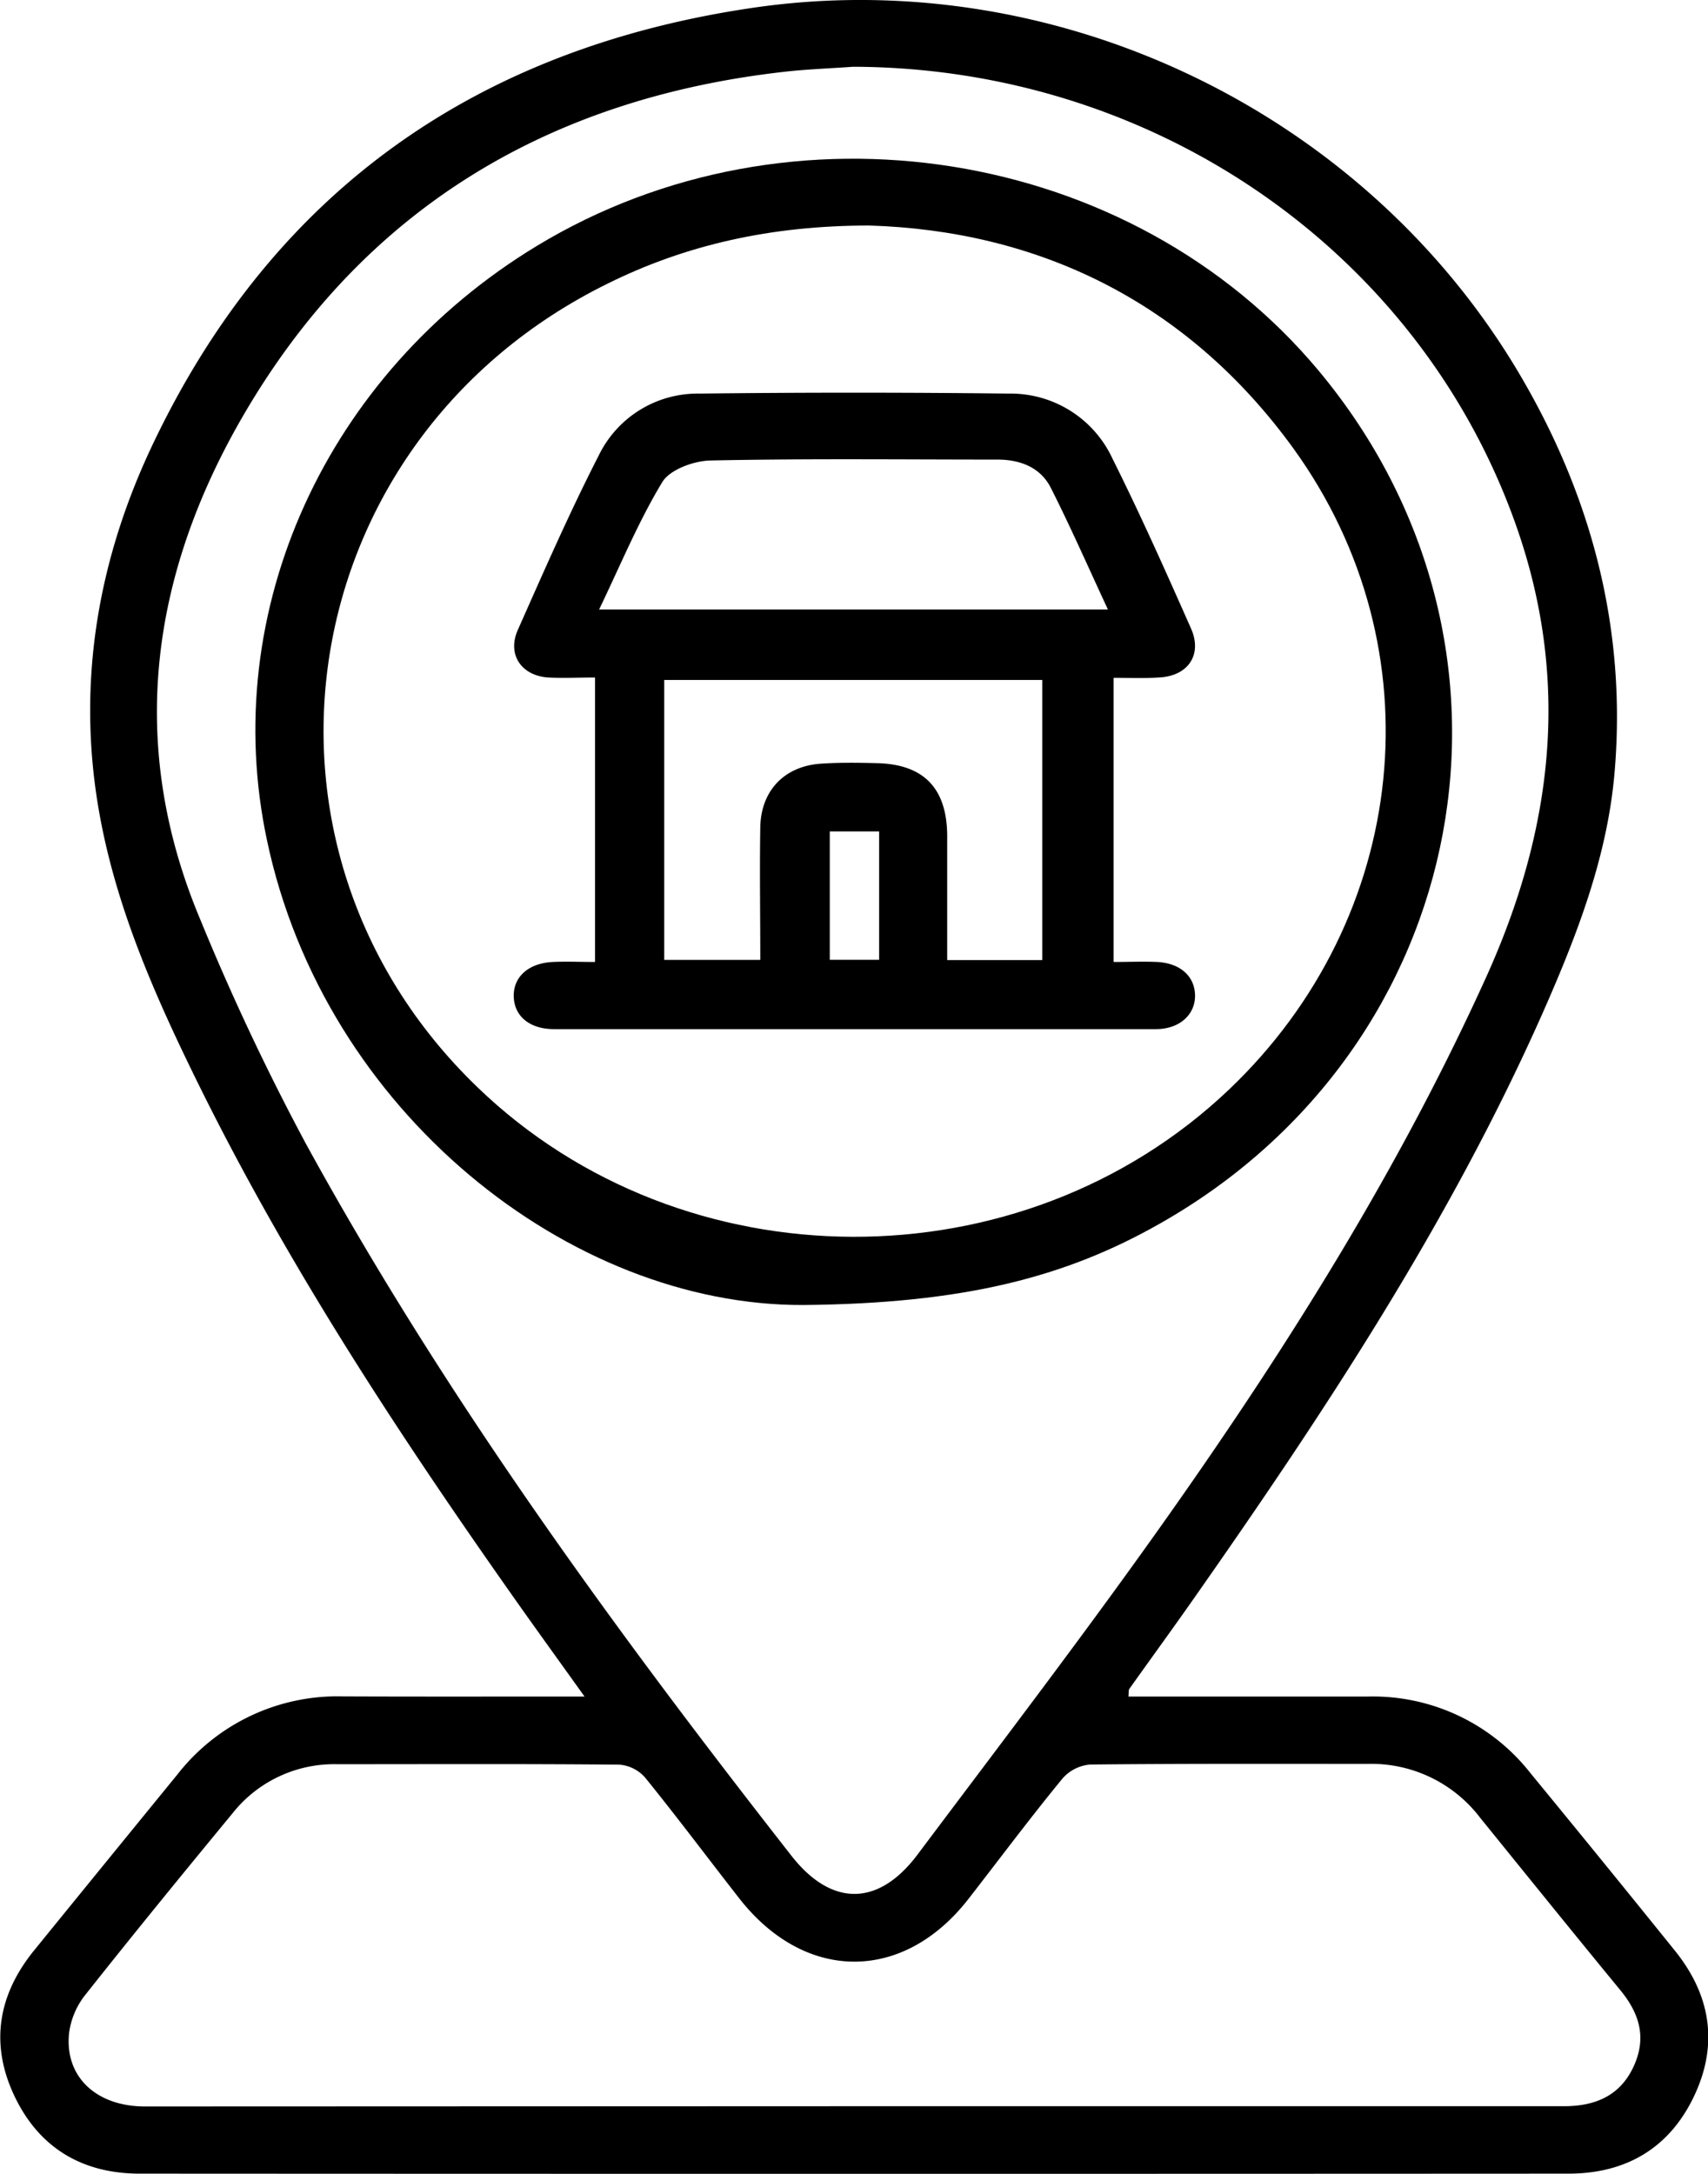
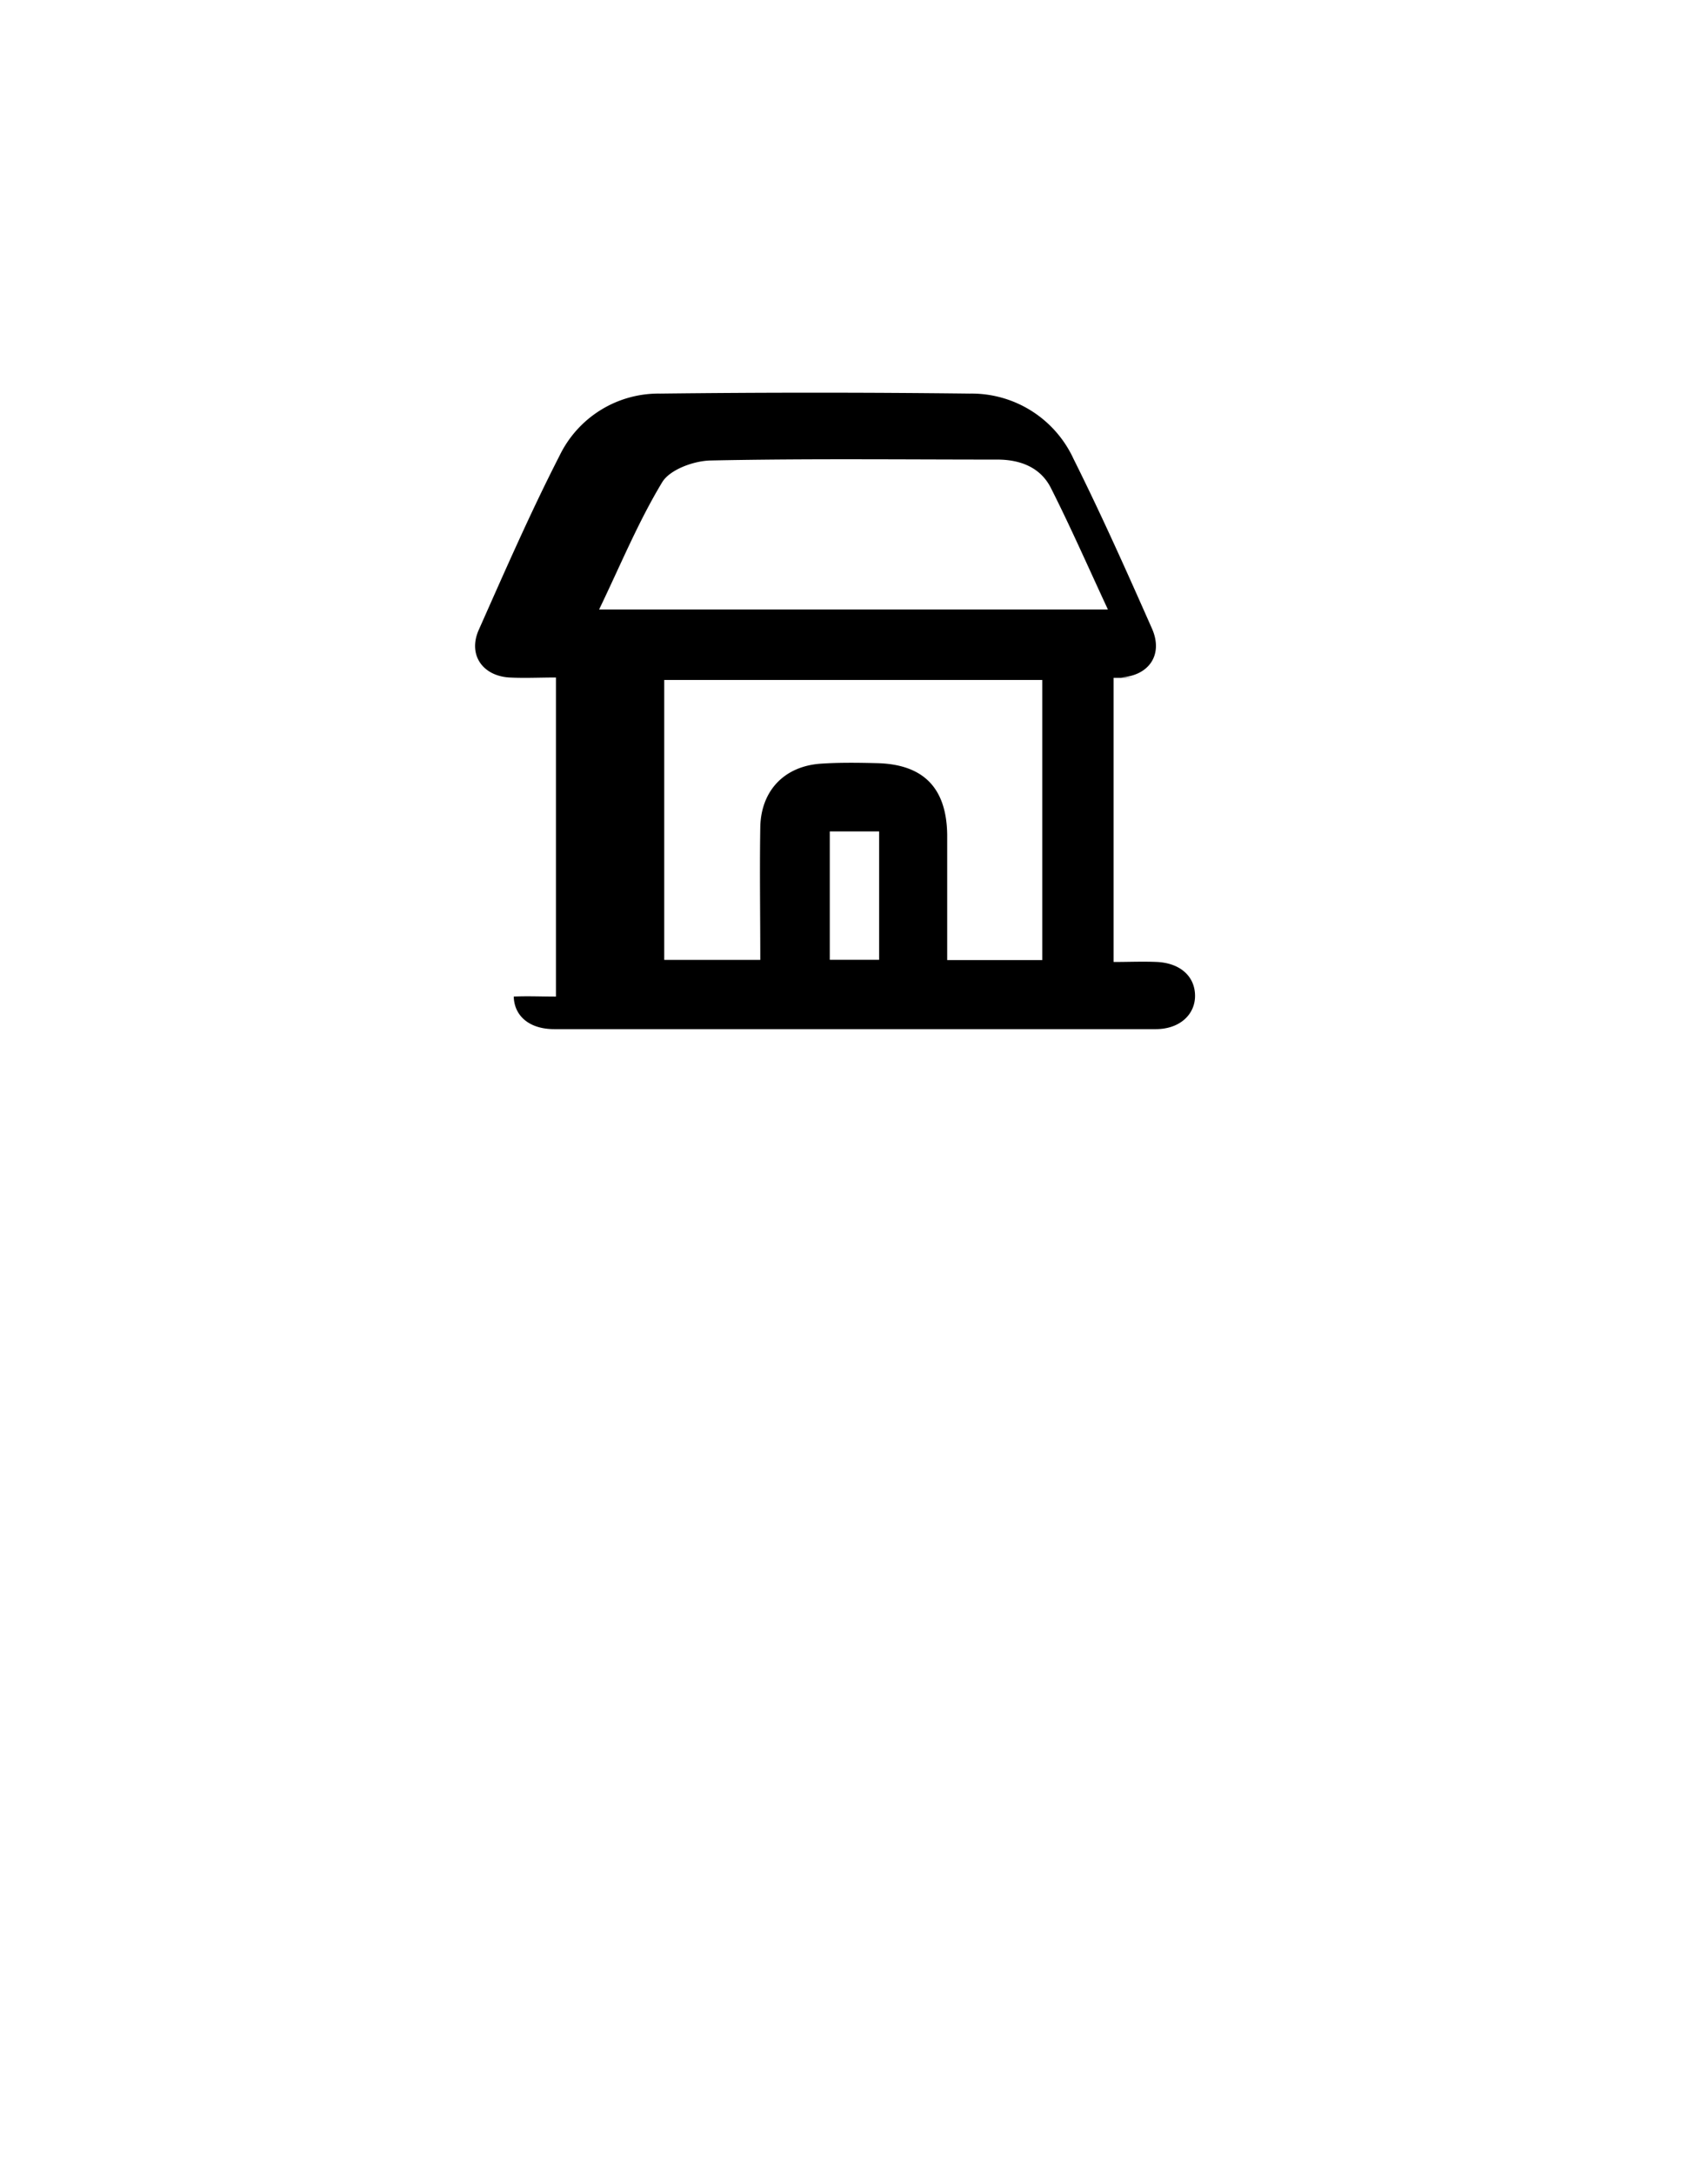
<svg xmlns="http://www.w3.org/2000/svg" viewBox="0 0 262.28 333.7">
  <g id="Layer_2" data-name="Layer 2">
    <g id="Layer_1-2" data-name="Layer 1">
-       <path d="M89.76,260.43c-3.53-4.93-6.58-9.15-9.59-13.39-18.39-26-35.88-52.5-49.95-81.13C23.67,152.58,17.69,139,15.15,124.22c-3.41-19.82,0-38.89,8.67-56.77C42.38,29,73.52,7.4,115.52,1.21c46.53-6.85,94,15.8,117.87,56.31,11.11,18.85,16.44,39.28,14.53,61.21-1.13,12.92-5.81,24.94-11,36.71-14.28,32.2-33.58,61.41-53.72,90.12-3.22,4.59-6.53,9.13-9.78,13.7-.12.16-.07.45-.14,1.17h36.9A30.74,30.74,0,0,1,235,272.17q11.17,13.59,22.21,27.29c5.51,6.84,6.71,14.41,2.9,22.38s-10.49,11.83-19.25,11.83q-109.71.06-219.41,0c-8.76,0-15.42-3.91-19.22-11.89s-2.55-15.54,3-22.37q11-13.53,22-27a31.19,31.19,0,0,1,25.46-12C64.68,260.46,76.76,260.43,89.76,260.43ZM131,10.25c-3.61.26-7.23.38-10.81.8C84.24,15.17,56,32,37.58,63.4,23.16,88,19.39,114.17,30.77,141.19A368.86,368.86,0,0,0,47,175.62c21.29,38.82,47.3,74.45,74.53,109.25,6.12,7.82,13.33,7.86,19.36-.17,13.17-17.55,26.52-35,39.14-52.92,18.23-25.9,35-52.71,48.14-81.68,10.34-22.78,13.07-45.72,4.56-69.66C217.82,38.49,177.13,10.37,131,10.25Zm.16,313.07q54.48,0,109,0c4.81,0,8.61-1.61,10.68-6.06s.92-8.19-2.05-11.79c-7.21-8.76-14.34-17.6-21.49-26.42a21,21,0,0,0-17.21-8.28c-14.22,0-28.45-.05-42.68.1a6.33,6.33,0,0,0-4.24,2.13c-5,6.08-9.68,12.37-14.51,18.57-10,12.78-25,12.74-35.09-.09-4.84-6.19-9.55-12.49-14.49-18.59a5.88,5.88,0,0,0-3.93-2c-14.48-.14-28.95-.07-43.43-.07a19.9,19.9,0,0,0-16,7.52c-7.62,9.24-15.2,18.51-22.63,27.9A11.89,11.89,0,0,0,10.62,312c-.77,6.72,4.09,11.35,11.64,11.36Z" />
-       <path d="M123.37,200.33C87.54,200.47,49.8,170.7,41,129,33.5,93.82,50.05,57.38,82.42,37.76c38.92-23.59,91.26-15.27,120,19.06,35.28,42.19,23.86,103.71-24.29,131C163.57,196.1,147.94,200.1,123.37,200.33ZM133.48,34.62c-15.18,0-28.23,3-40.16,8.91-48.49,23.86-58.62,86.19-20,123.37,31.6,30.47,83.57,30.63,115.4.36,27.75-26.39,32.11-67.66,9.93-98.37C182.12,46.05,159.09,35.4,133.48,34.62Z" />
-       <path d="M171,104.05v43.62c2.34,0,4.54-.1,6.73,0,3.54.2,5.74,2.22,5.78,5.13s-2.33,5.17-6,5.18q-46.2,0-92.41,0c-3.79,0-6.13-2-6.21-5s2.24-5.13,6-5.31c2.08-.1,4.18,0,6.48,0V104c-2.49,0-4.83.12-7.15,0-4.14-.25-6.38-3.51-4.71-7.29,4-9,7.93-18,12.41-26.75a16.88,16.88,0,0,1,15.47-9.54q23.74-.28,47.51,0a17.23,17.23,0,0,1,15.94,10c4.28,8.57,8.19,17.33,12.07,26.1,1.75,4-.49,7.24-4.85,7.47C175.75,104.15,173.53,104.05,171,104.05ZM102,147.35h14.75c0-7-.11-13.7,0-20.4.12-5.62,3.73-9.34,9.3-9.72,2.85-.19,5.73-.15,8.59-.08,7.15.16,10.7,3.78,10.81,10.94,0,1.87,0,3.74,0,5.61v13.68h14.6v-43H102Zm68.13-53.79c-3.06-6.58-5.75-12.71-8.77-18.68-1.61-3.16-4.71-4.32-8.17-4.33-14.7,0-29.41-.17-44.11.14-2.56.06-6.21,1.39-7.39,3.33-3.67,6.07-6.4,12.71-9.69,19.54ZM135,127.63h-7.58v19.71H135Z" />
+       <path d="M171,104.05v43.62c2.34,0,4.54-.1,6.73,0,3.54.2,5.74,2.22,5.78,5.13s-2.33,5.17-6,5.18q-46.2,0-92.41,0c-3.79,0-6.13-2-6.21-5c2.08-.1,4.18,0,6.48,0V104c-2.49,0-4.83.12-7.15,0-4.14-.25-6.38-3.51-4.71-7.29,4-9,7.93-18,12.41-26.75a16.88,16.88,0,0,1,15.47-9.54q23.74-.28,47.51,0a17.23,17.23,0,0,1,15.94,10c4.28,8.57,8.19,17.33,12.07,26.1,1.75,4-.49,7.24-4.85,7.47C175.75,104.15,173.53,104.05,171,104.05ZM102,147.35h14.75c0-7-.11-13.7,0-20.4.12-5.62,3.73-9.34,9.3-9.72,2.85-.19,5.73-.15,8.59-.08,7.15.16,10.7,3.78,10.81,10.94,0,1.87,0,3.74,0,5.61v13.68h14.6v-43H102Zm68.13-53.79c-3.06-6.58-5.75-12.71-8.77-18.68-1.61-3.16-4.71-4.32-8.17-4.33-14.7,0-29.41-.17-44.11.14-2.56.06-6.21,1.39-7.39,3.33-3.67,6.07-6.4,12.71-9.69,19.54ZM135,127.63h-7.58v19.71H135Z" />
    </g>
  </g>
</svg>